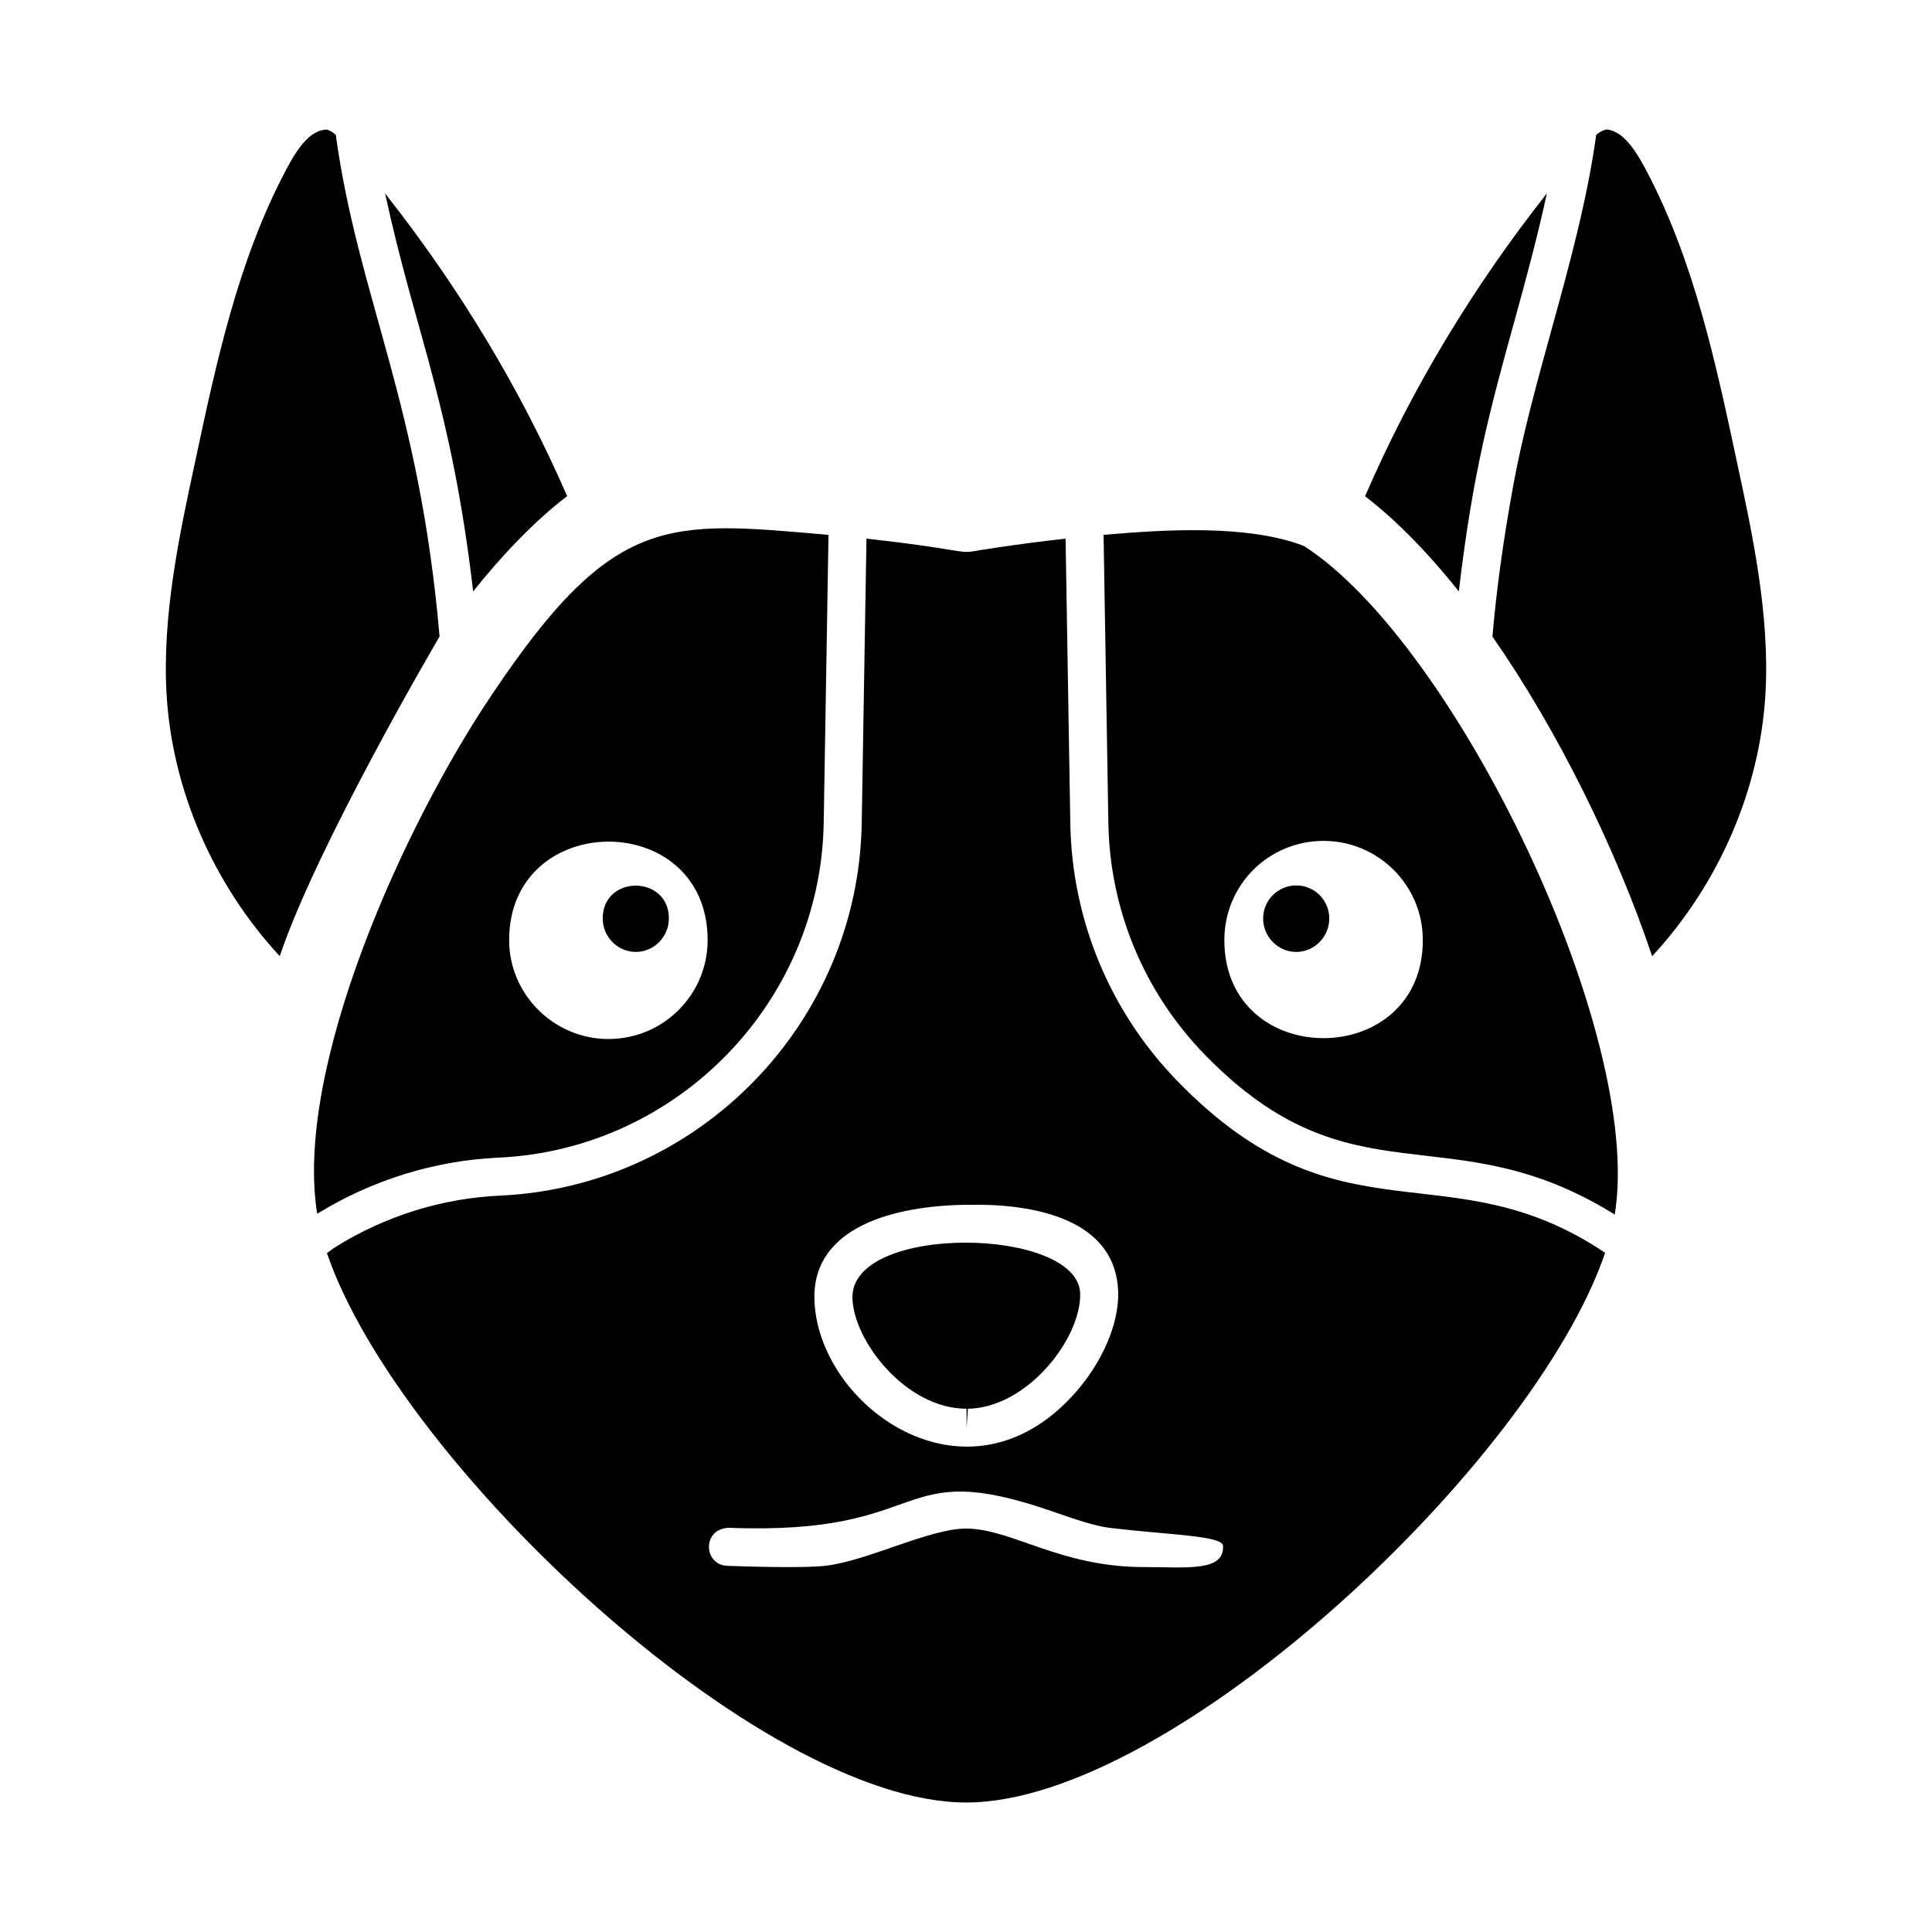
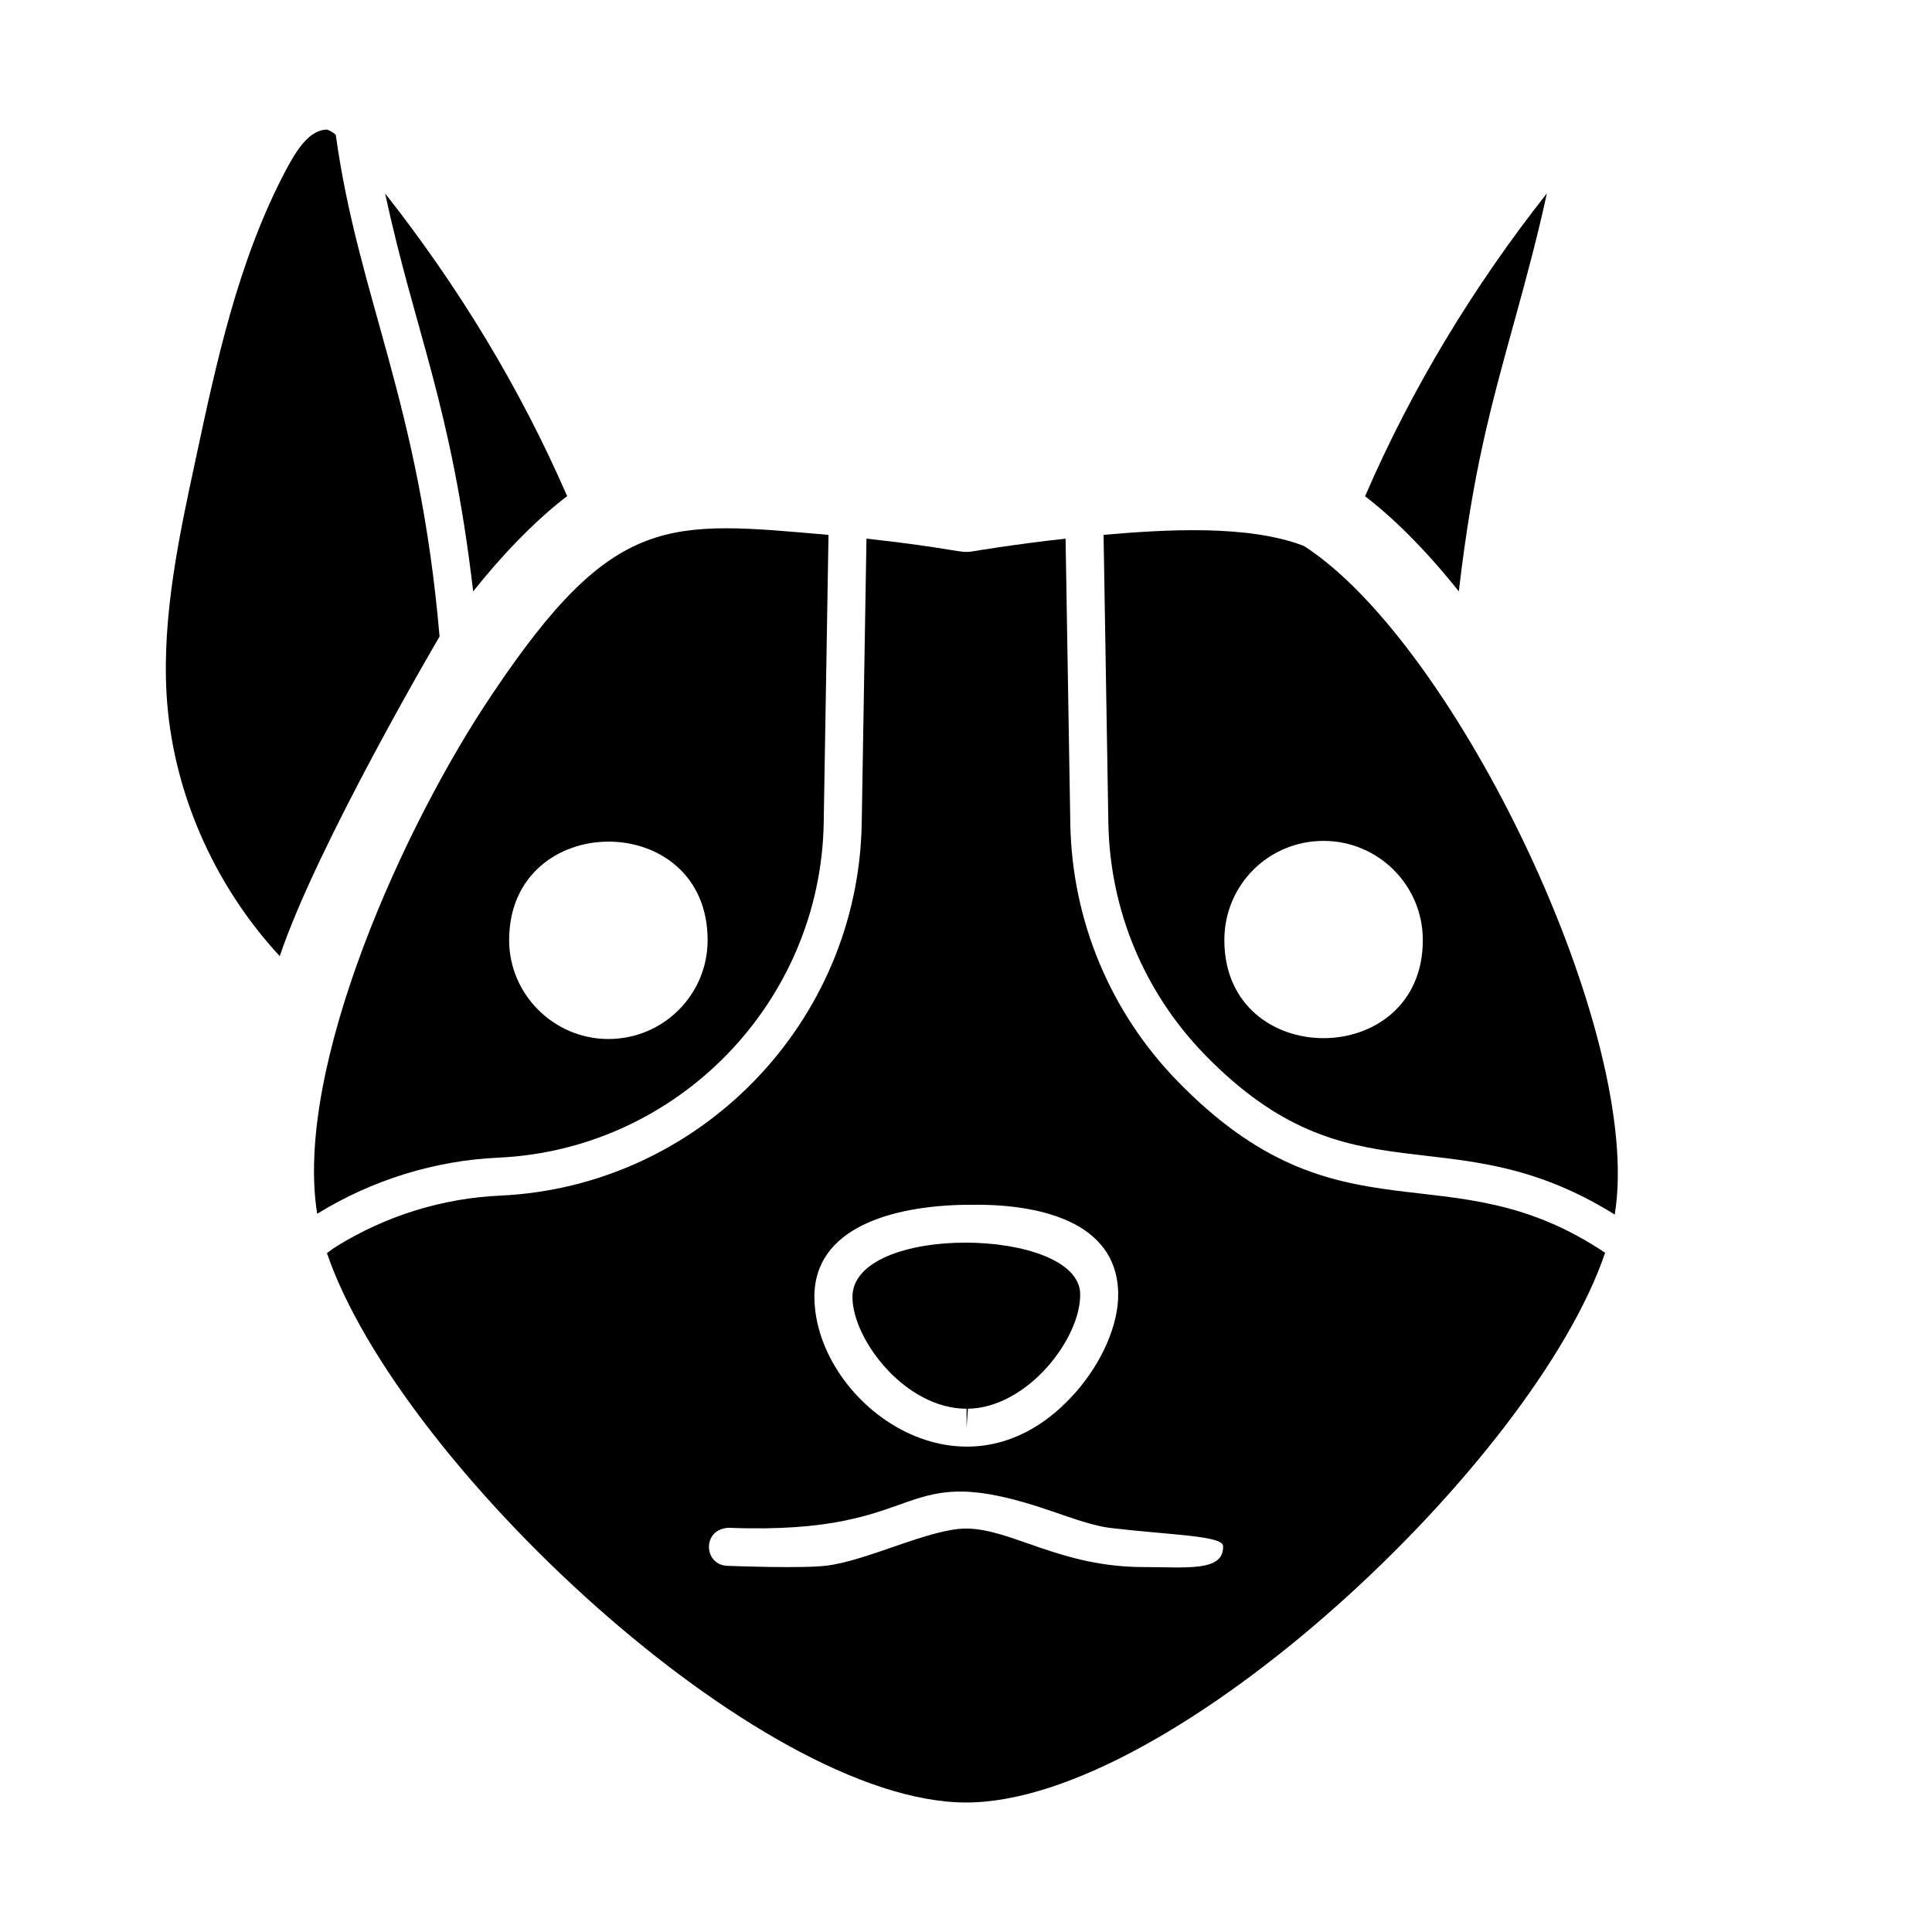
<svg xmlns="http://www.w3.org/2000/svg" fill="#000000" width="800px" height="800px" version="1.1" viewBox="144 144 512 512">
  <g>
-     <path d="m312.49 396.27c4.836 0 8.766-4.031 8.766-8.867 0-11.594-17.531-11.605-17.531 0-0.004 4.836 3.926 8.867 8.766 8.867z" />
    <path d="m362.29 362.23 1.273-76.48c-42.477-3.703-56.793-6.008-88.957 41.973-23.559 34.82-52.754 99.332-46.547 137.94 14.582-8.984 31.23-14.141 48.195-14.879 47.328-2.258 85.129-41.152 86.035-88.555zm-30.762 30.918c0 14.41-11.688 26.199-26.301 26.199-14.41 0-26.301-11.789-26.301-26.199 0.004-34.699 52.602-34.918 52.602 0z" />
    <path d="m400.15 517.33v5.039l0.363-5.039c15.742-0.25 29.941-18.578 29.746-30.434-0.285-17.781-60.664-18.773-60.352 0.992 0.184 11.352 14.102 29.441 30.242 29.441z" />
    <path d="m232.98 179.71c-0.875-0.723-1.652-1.195-2.312-1.355-0.035-0.008-0.07-0.008-0.102-0.008-1.543 0-3.199 0.777-4.606 1.949-2.297 1.988-4.137 4.938-6.152 8.719-12.719 23.98-18.516 51.168-24.121 77.469-4.094 18.992-8.73 40.504-7.555 61.305 1.445 25.535 12.418 50.617 30.008 69.598 9.879-29.461 42.258-84.566 42.348-84.699-5.336-62.23-21.516-89.637-27.508-132.98z" />
    <path d="m530.6 300.72c3.703-31.531 8.23-48.09 14.812-71.887 3.059-11.066 6.102-22.359 8.527-33.59-19.414 24.633-35.723 51.473-48.184 80.27 6.981 5.312 15.781 13.805 24.844 25.207z" />
    <path d="m294.3 275.48c-12.531-28.793-28.848-55.602-48.246-80.219 8.113 37.516 17.508 55.805 23.34 105.46 7.035-8.852 15.883-18.363 24.906-25.242z" />
-     <path d="m604.32 266.5c-5.613-26.32-11.41-53.512-24.137-77.512-2.008-3.758-3.848-6.707-6.258-8.793-1.344-1.121-3.023-1.879-4.266-1.879-0.883 0.176-1.758 0.703-2.641 1.41-2.398 17.305-7.199 34.82-11.887 51.781-3.734 13.52-7.59 27.492-10.066 40.934-2.703 14.77-4.504 27.996-5.555 40.25 17.418 25.031 32.809 56.387 42.324 84.707 17.605-18.992 28.586-44.074 30.031-69.617 1.176-20.801-3.457-42.309-7.547-61.281z" />
    <path d="m489.52 288.67c-14.781-5.656-36.375-4.383-53.062-2.926l1.27 76.492c0.438 22.996 9.5 44.73 25.512 61.215 39.238 40.379 64.84 15.129 108.68 42.418 7.852-47.613-42.188-151.39-82.395-177.2zm31.543 104.47c0 34.598-52.598 34.688-52.598 0 0-14.609 11.688-26.297 26.301-26.297 14.41 0 26.297 11.688 26.297 26.297z" />
-     <path d="m456.01 430.48c-17.801-18.32-27.871-42.488-28.363-68.055l-1.258-75.68c-13.945 1.547-24.441 3.34-24.629 3.375-3.512 0.609-4.207-0.73-28.137-3.379l-1.262 75.672c-1.008 52.695-43.023 95.922-95.652 98.43-15.43 0.668-30.562 5.371-43.789 13.617-0.797 0.492-1.504 1.102-2.277 1.621 18.875 55.473 114.68 145.6 169.4 145.6 54.703 0 150.51-90.199 169.33-145.68-41.66-28-70.102-0.992-113.36-45.52zm-56.285 32.809c1.023 0.215 40.184-2.879 40.609 23.449 0.133 8.117-4.172 18.156-11.238 26.195-28.766 32.734-68.801 3.434-69.27-24.887-0.297-18.875 21.02-24.461 39.898-24.758zm47.367 96c-22.211 0-35.035-10.203-47.098-10.203-9.59 0-26.023 8.496-36.965 9.832-6.363 0.785-24.301 0.117-26.332 0.039-6.227-0.242-6.75-9.723 0.391-10.078 54.891 2.152 43.117-19.129 85.836-4.328 5.738 1.988 11.152 3.867 15.262 4.367 15.992 1.898 29.836 2.016 29.941 4.801 0.266 6.898-9.719 5.57-21.035 5.57z" />
-     <path d="m487.51 378.64c-4.836 0-8.766 3.93-8.766 8.766 0 4.836 3.93 8.867 8.766 8.867 4.836 0 8.766-4.031 8.766-8.867 0.004-4.836-3.926-8.766-8.766-8.766z" />
+     <path d="m456.01 430.48c-17.801-18.32-27.871-42.488-28.363-68.055l-1.258-75.68c-13.945 1.547-24.441 3.34-24.629 3.375-3.512 0.609-4.207-0.73-28.137-3.379l-1.262 75.672c-1.008 52.695-43.023 95.922-95.652 98.43-15.43 0.668-30.562 5.371-43.789 13.617-0.797 0.492-1.504 1.102-2.277 1.621 18.875 55.473 114.68 145.6 169.4 145.6 54.703 0 150.51-90.199 169.33-145.68-41.66-28-70.102-0.992-113.36-45.52zm-56.285 32.809c1.023 0.215 40.184-2.879 40.609 23.449 0.133 8.117-4.172 18.156-11.238 26.195-28.766 32.734-68.801 3.434-69.27-24.887-0.297-18.875 21.02-24.461 39.898-24.758zm47.367 96c-22.211 0-35.035-10.203-47.098-10.203-9.59 0-26.023 8.496-36.965 9.832-6.363 0.785-24.301 0.117-26.332 0.039-6.227-0.242-6.75-9.723 0.391-10.078 54.891 2.152 43.117-19.129 85.836-4.328 5.738 1.988 11.152 3.867 15.262 4.367 15.992 1.898 29.836 2.016 29.941 4.801 0.266 6.898-9.719 5.57-21.035 5.57" />
  </g>
</svg>